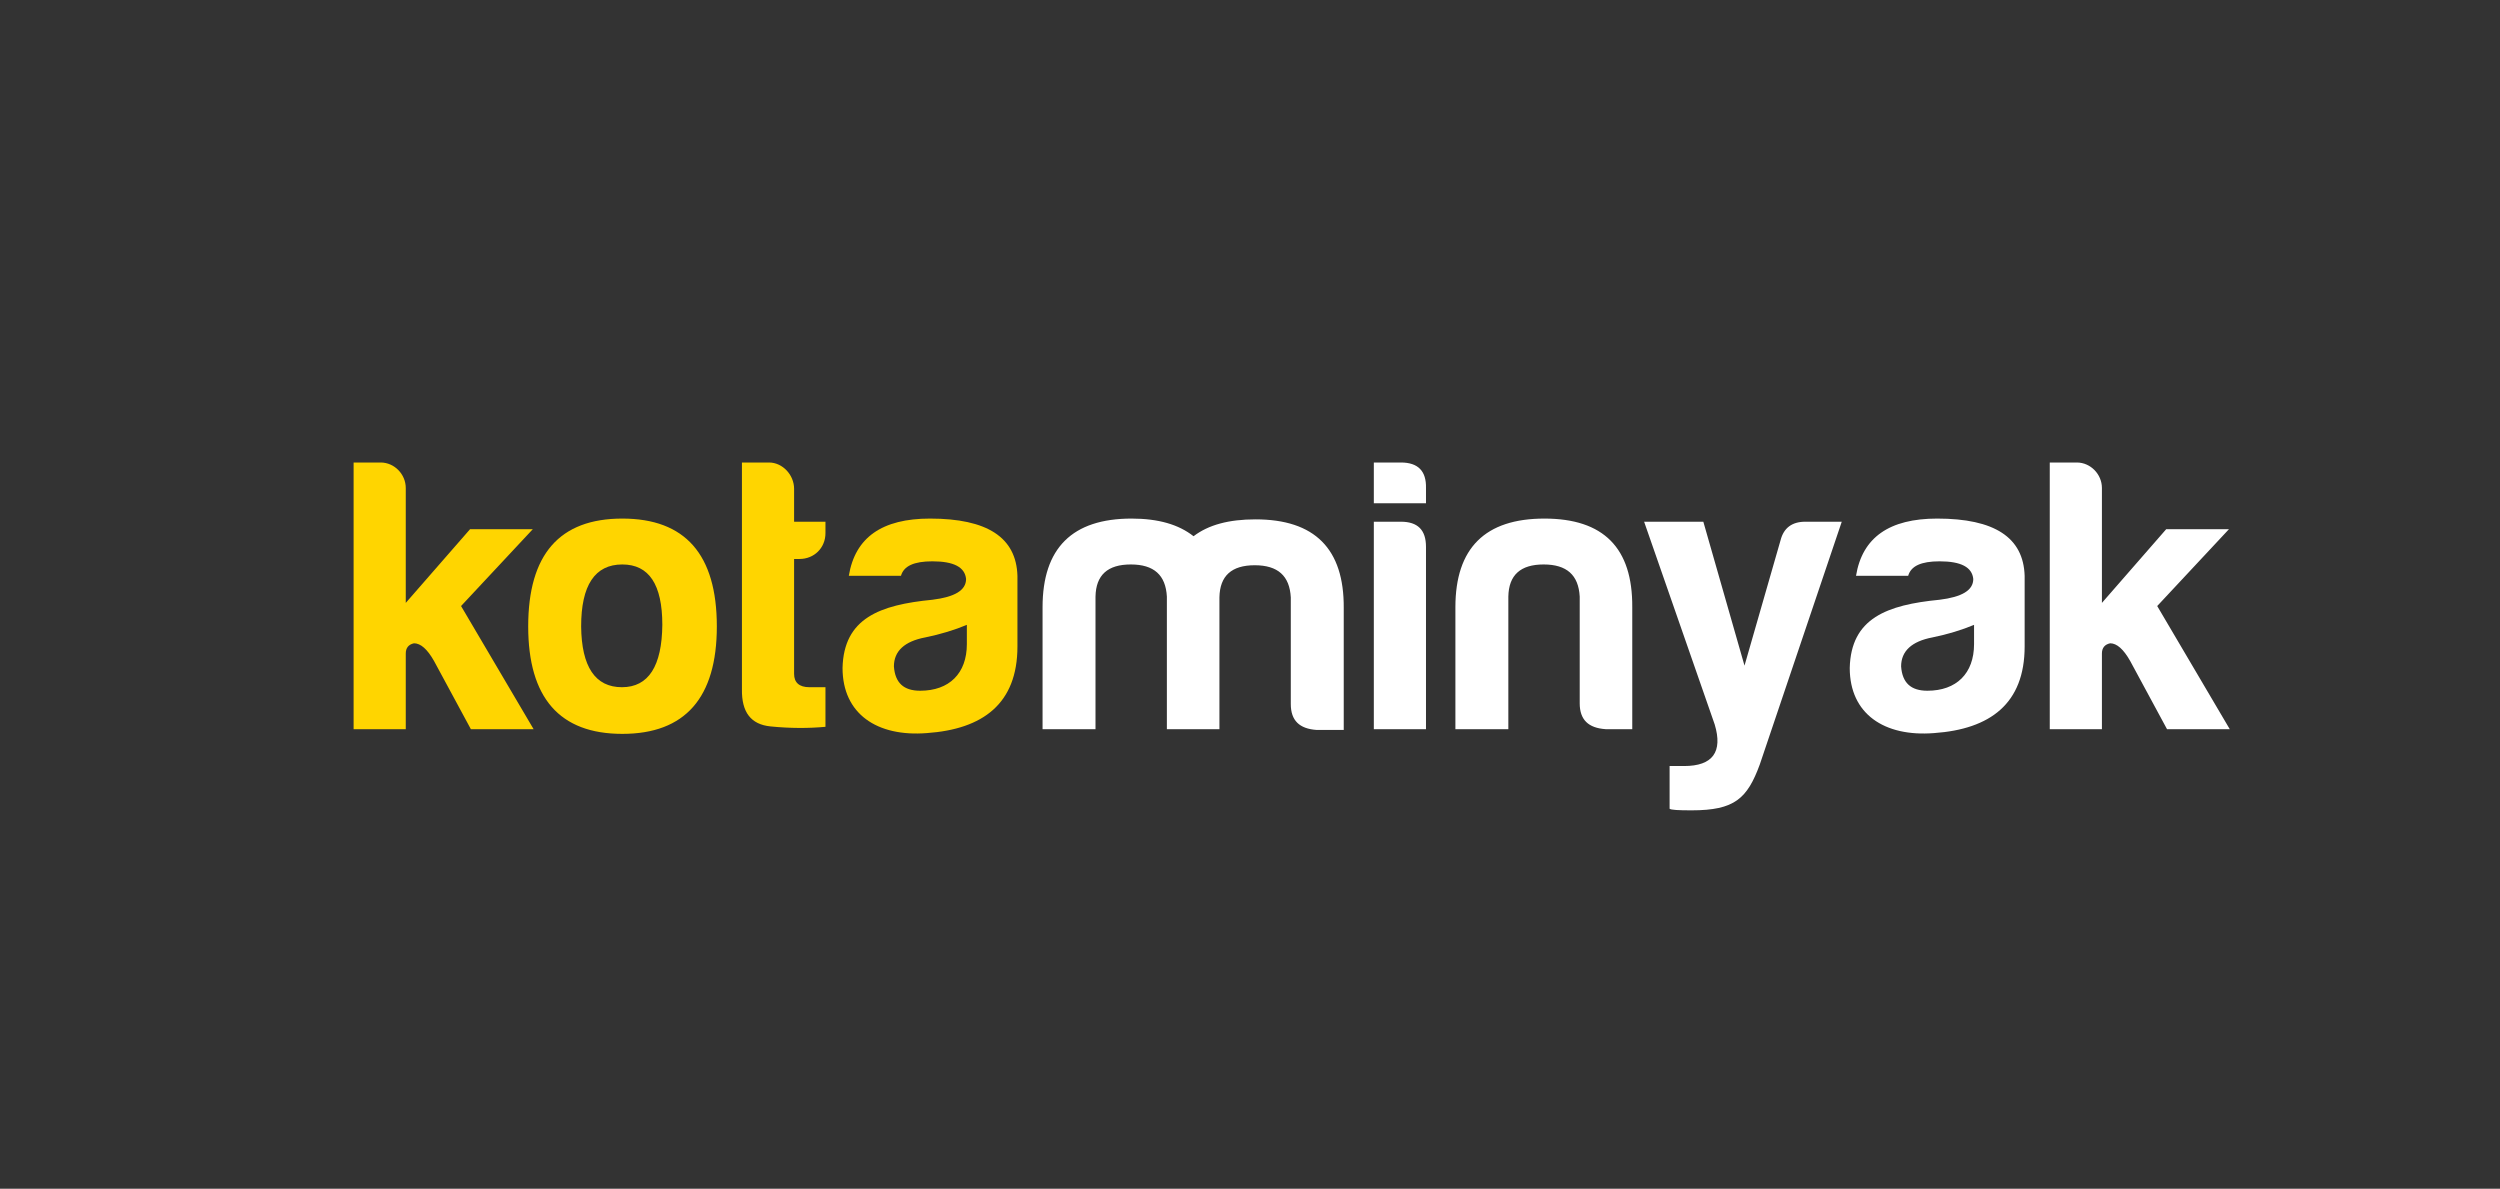
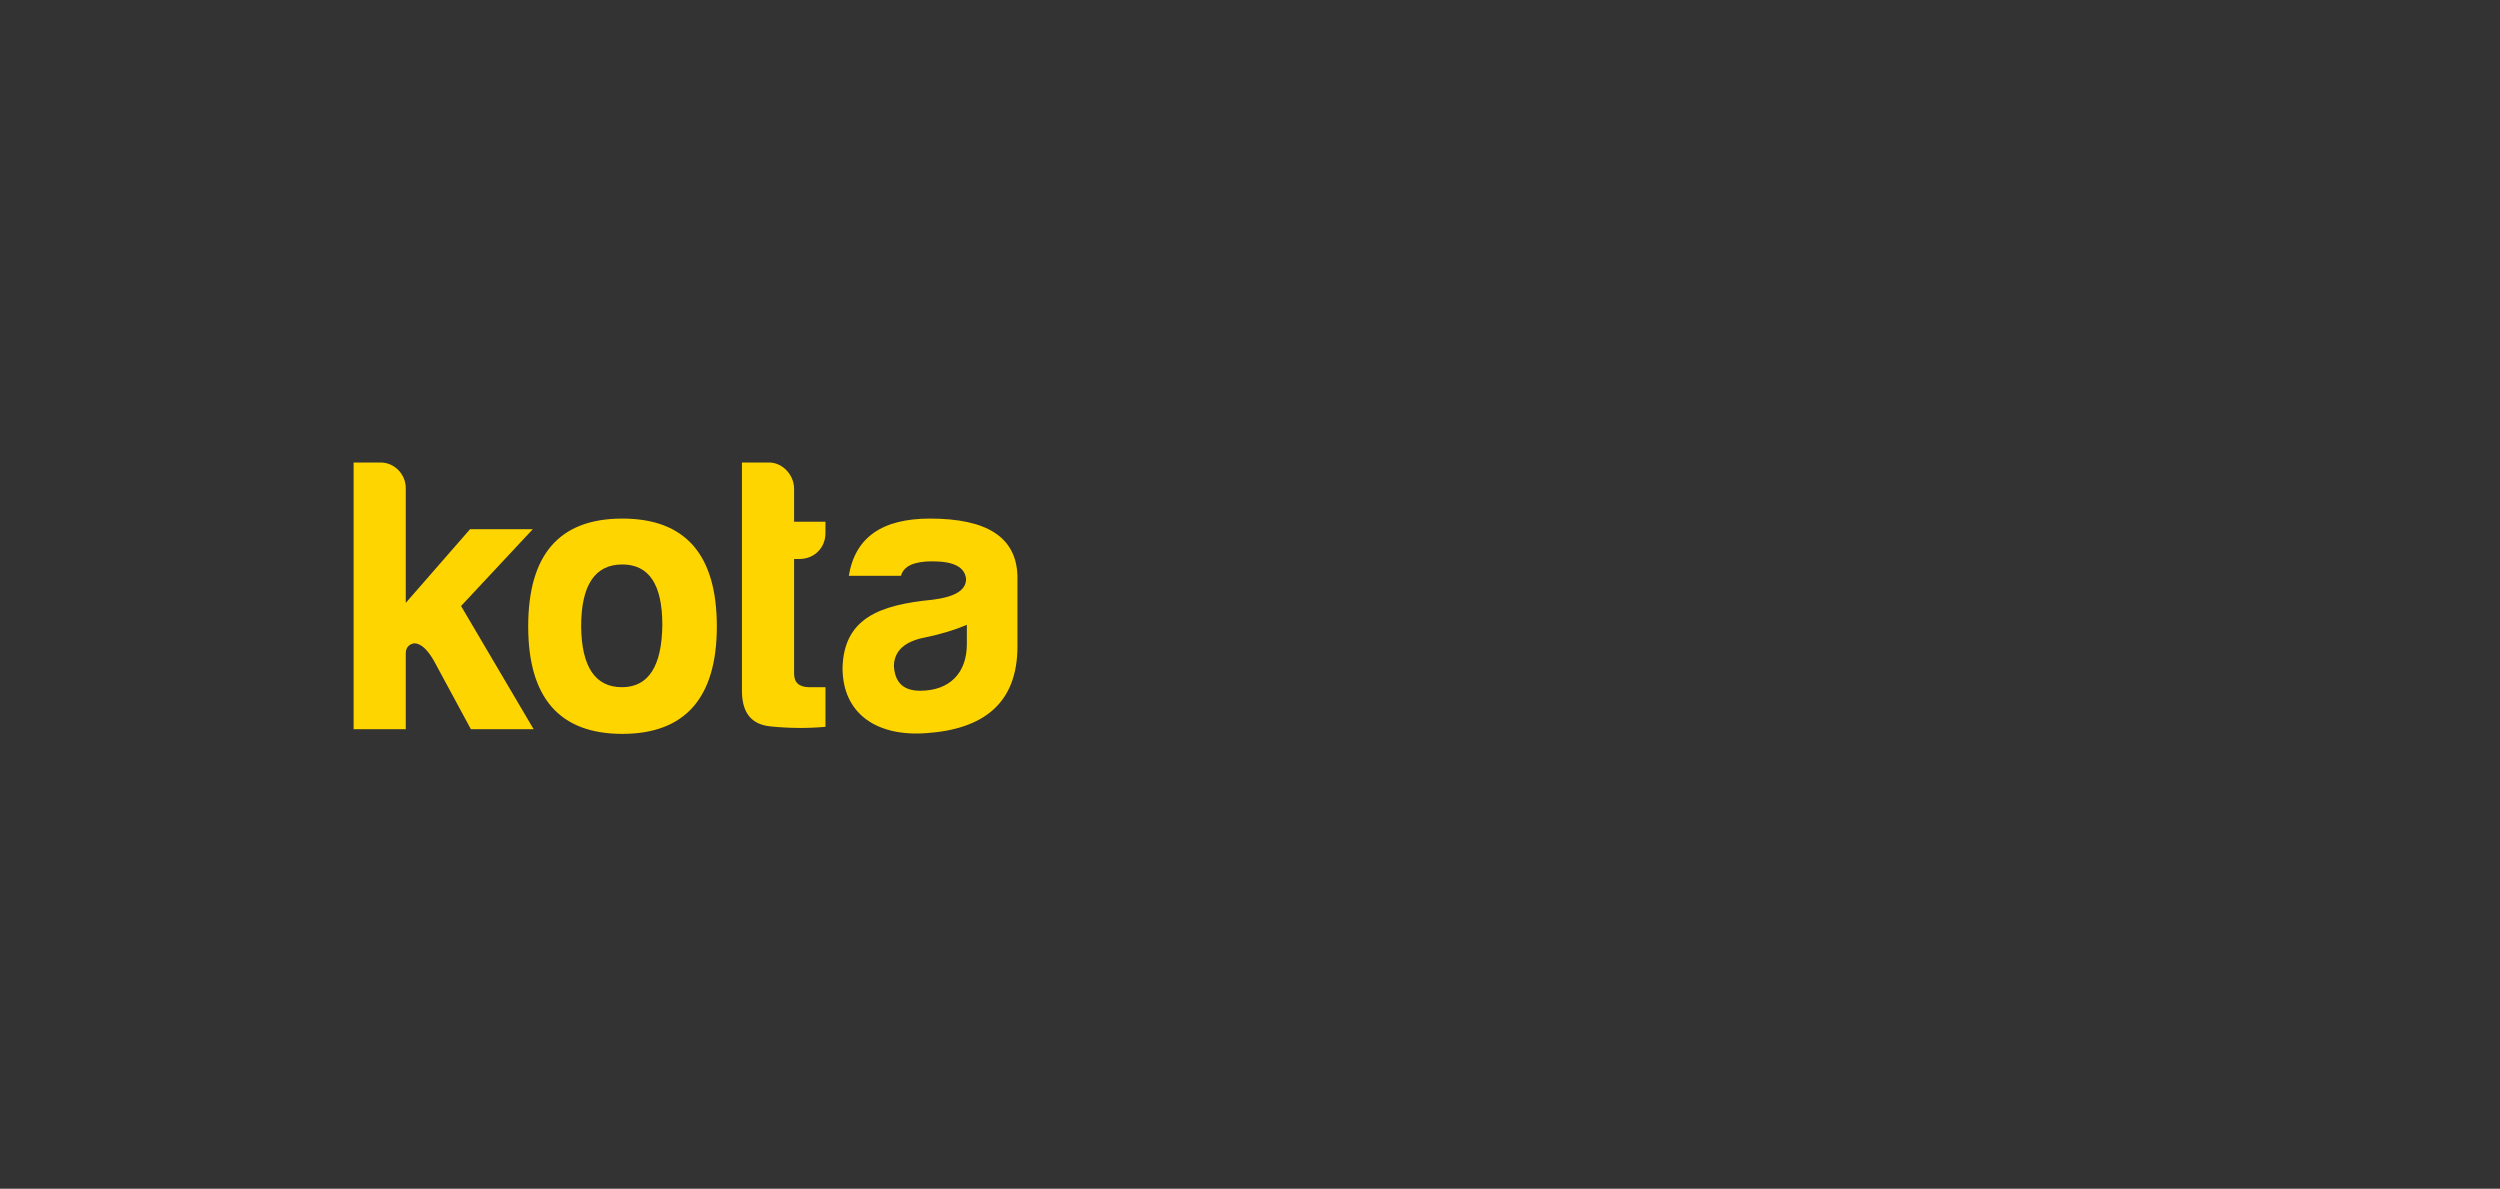
<svg xmlns="http://www.w3.org/2000/svg" width="408" height="194" viewBox="0 0 408 194" fill="none">
  <rect x="0" y="0" width="408" height="194" fill="#333333" stroke="none" />
  <path d="M62.125 75.48C64.365 75.48 66.221 77.4 66.221 79.64V98.392L76.717 86.36H86.957L75.245 98.904L87.085 119H76.845L70.829 107.864C69.741 105.944 68.653 104.984 67.565 104.984C66.669 105.176 66.221 105.752 66.221 106.648V119H57.709V75.48H62.125ZM101.563 84.632C111.803 84.632 116.987 90.456 116.987 102.232C116.987 113.88 111.803 119.768 101.563 119.768C91.323 119.768 86.203 113.88 86.203 102.232C86.203 90.456 91.323 84.632 101.563 84.632ZM101.563 92.12C97.083 92.12 94.843 95.512 94.843 102.232C94.907 108.824 97.147 112.152 101.499 112.152C105.851 112.152 108.027 108.696 108.091 101.976C108.091 95.384 105.915 92.12 101.563 92.12ZM134.716 87C134.716 89.432 132.86 91.224 130.492 91.224H129.596V109.976C129.596 111.384 130.428 112.152 132.092 112.152H134.716V118.616C131.964 118.872 128.956 118.872 125.756 118.552C122.556 118.232 121.02 116.248 121.084 112.472V75.48H125.5C127.74 75.48 129.596 77.528 129.596 79.768V85.144H134.716V87ZM150.175 112.728C154.911 112.728 157.791 109.912 157.791 105.112V101.976C155.807 102.808 153.503 103.512 151.007 104.024C147.615 104.664 145.887 106.264 145.887 108.76C146.079 111.448 147.487 112.728 150.175 112.728ZM152.159 91.608C149.151 91.608 147.487 92.376 147.039 93.976H138.527C139.551 87.704 143.967 84.632 151.775 84.632C161.119 84.632 165.855 87.704 166.047 93.976V105.496C166.047 114.84 160.415 119 151.263 119.64C143.135 120.28 137.503 116.504 137.503 109.016C137.695 100.888 143.583 98.712 152.159 97.88C155.807 97.432 157.663 96.344 157.663 94.488C157.471 92.568 155.679 91.608 152.159 91.608Z" fill="#FFD500" />
-   <path d="M184.546 92.12C180.77 92.12 178.85 93.848 178.786 97.368V119H170.146V99.096C170.146 89.432 175.01 84.632 184.674 84.632C189.026 84.632 192.354 85.592 194.786 87.512C197.218 85.656 200.546 84.76 204.898 84.76C214.562 84.76 219.362 89.56 219.298 99.224V119.128H214.882C212.066 118.936 210.658 117.592 210.658 114.904V97.496C210.466 93.976 208.546 92.248 204.77 92.248C200.994 92.248 199.074 93.976 199.01 97.496V119H190.434V97.368C190.242 93.848 188.322 92.12 184.546 92.12ZM224.209 75.48H228.625C231.441 75.48 232.785 76.888 232.721 79.64V82.136H224.209V75.48ZM224.209 85.144H228.625C231.377 85.144 232.721 86.488 232.721 89.24V119H224.209V85.144ZM266.385 119H262.033C259.217 118.808 257.809 117.464 257.809 114.776V97.368C257.617 93.848 255.697 92.12 251.921 92.12C248.145 92.12 246.225 93.848 246.161 97.368V119H237.521V99.096C237.521 89.432 242.385 84.632 252.049 84.632C261.713 84.632 266.449 89.432 266.385 99.096V119ZM272.479 125.016H274.847C279.519 125.016 281.183 122.712 279.839 118.232L268.319 85.144H277.983L284.703 108.632L290.591 88.152C291.103 86.168 292.447 85.144 294.623 85.144H300.575L287.199 124.76C285.151 130.328 283.103 132.248 276.063 132.248C273.887 132.248 272.735 132.184 272.479 131.992V125.016ZM314.55 112.728C319.286 112.728 322.166 109.912 322.166 105.112V101.976C320.182 102.808 317.878 103.512 315.382 104.024C311.99 104.664 310.262 106.264 310.262 108.76C310.454 111.448 311.862 112.728 314.55 112.728ZM316.534 91.608C313.526 91.608 311.862 92.376 311.414 93.976H302.902C303.926 87.704 308.342 84.632 316.15 84.632C325.494 84.632 330.23 87.704 330.422 93.976V105.496C330.422 114.84 324.79 119 315.638 119.64C307.51 120.28 301.878 116.504 301.878 109.016C302.07 100.888 307.958 98.712 316.534 97.88C320.182 97.432 322.038 96.344 322.038 94.488C321.846 92.568 320.054 91.608 316.534 91.608ZM338.937 75.48C341.177 75.48 343.033 77.4 343.033 79.64V98.392L353.529 86.36H363.769L352.057 98.904L363.897 119H353.657L347.641 107.864C346.553 105.944 345.465 104.984 344.377 104.984C343.481 105.176 343.033 105.752 343.033 106.648V119H334.521V75.48H338.937Z" fill="white" />
</svg>